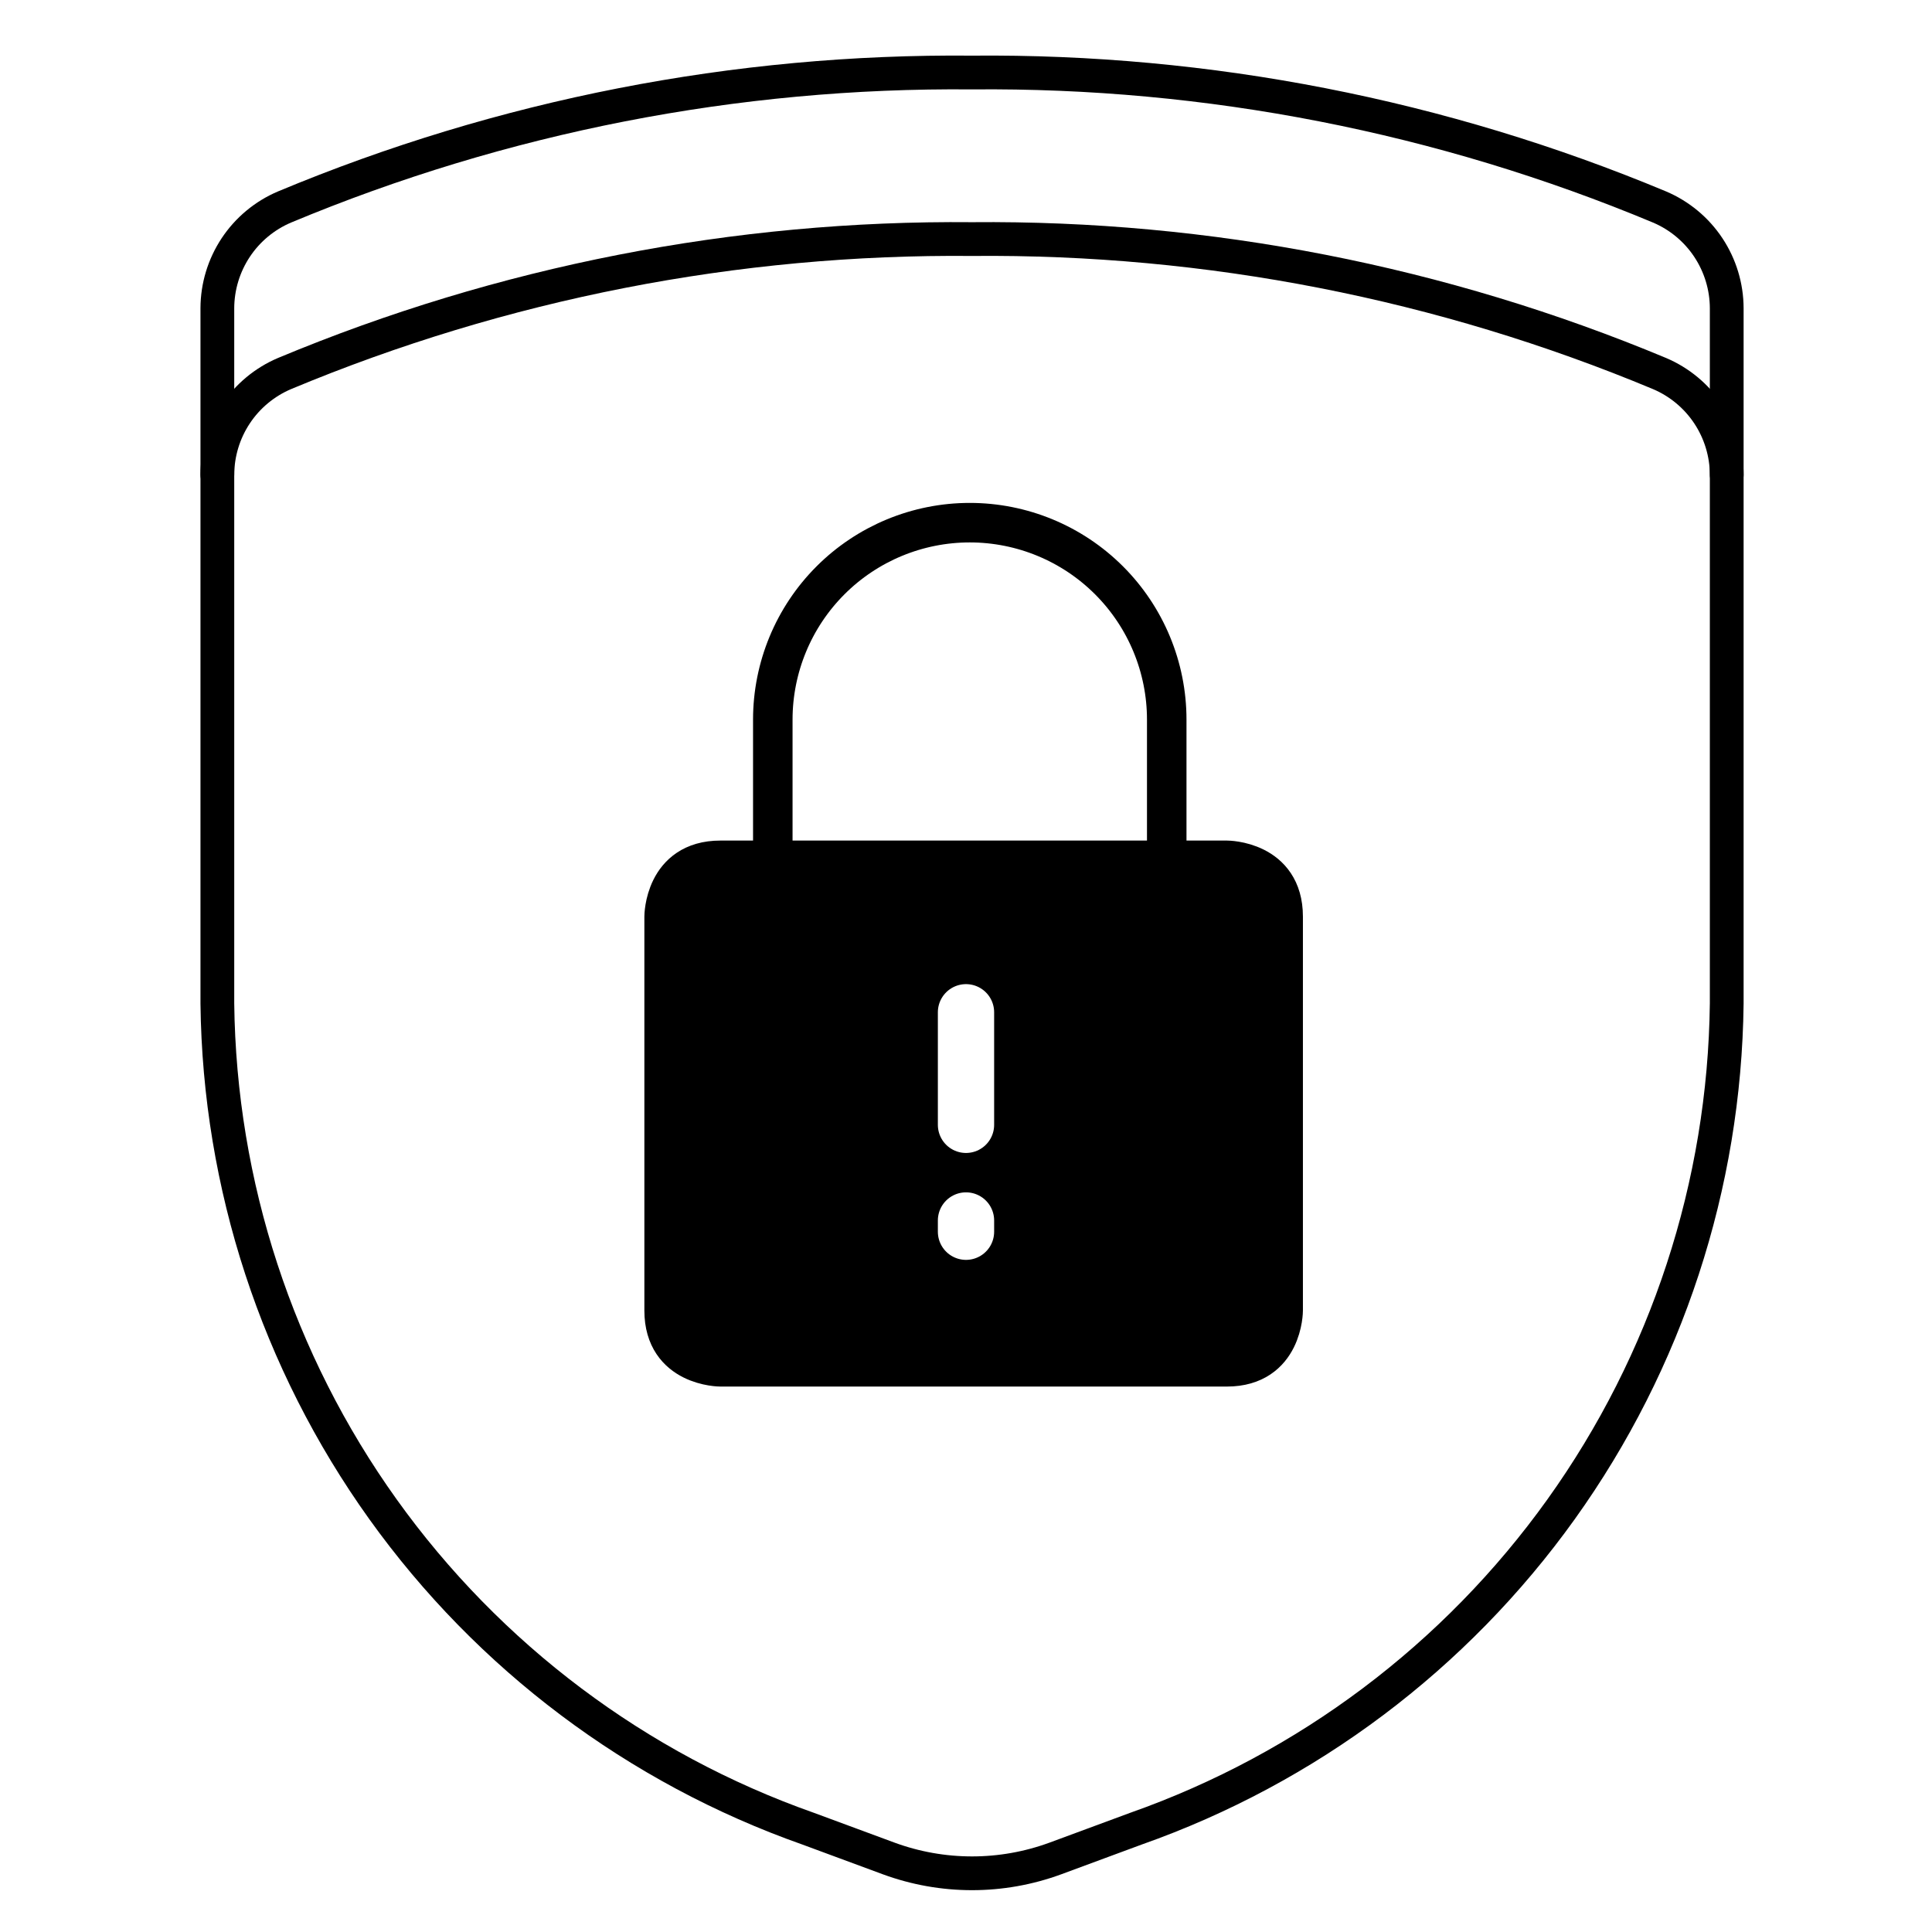
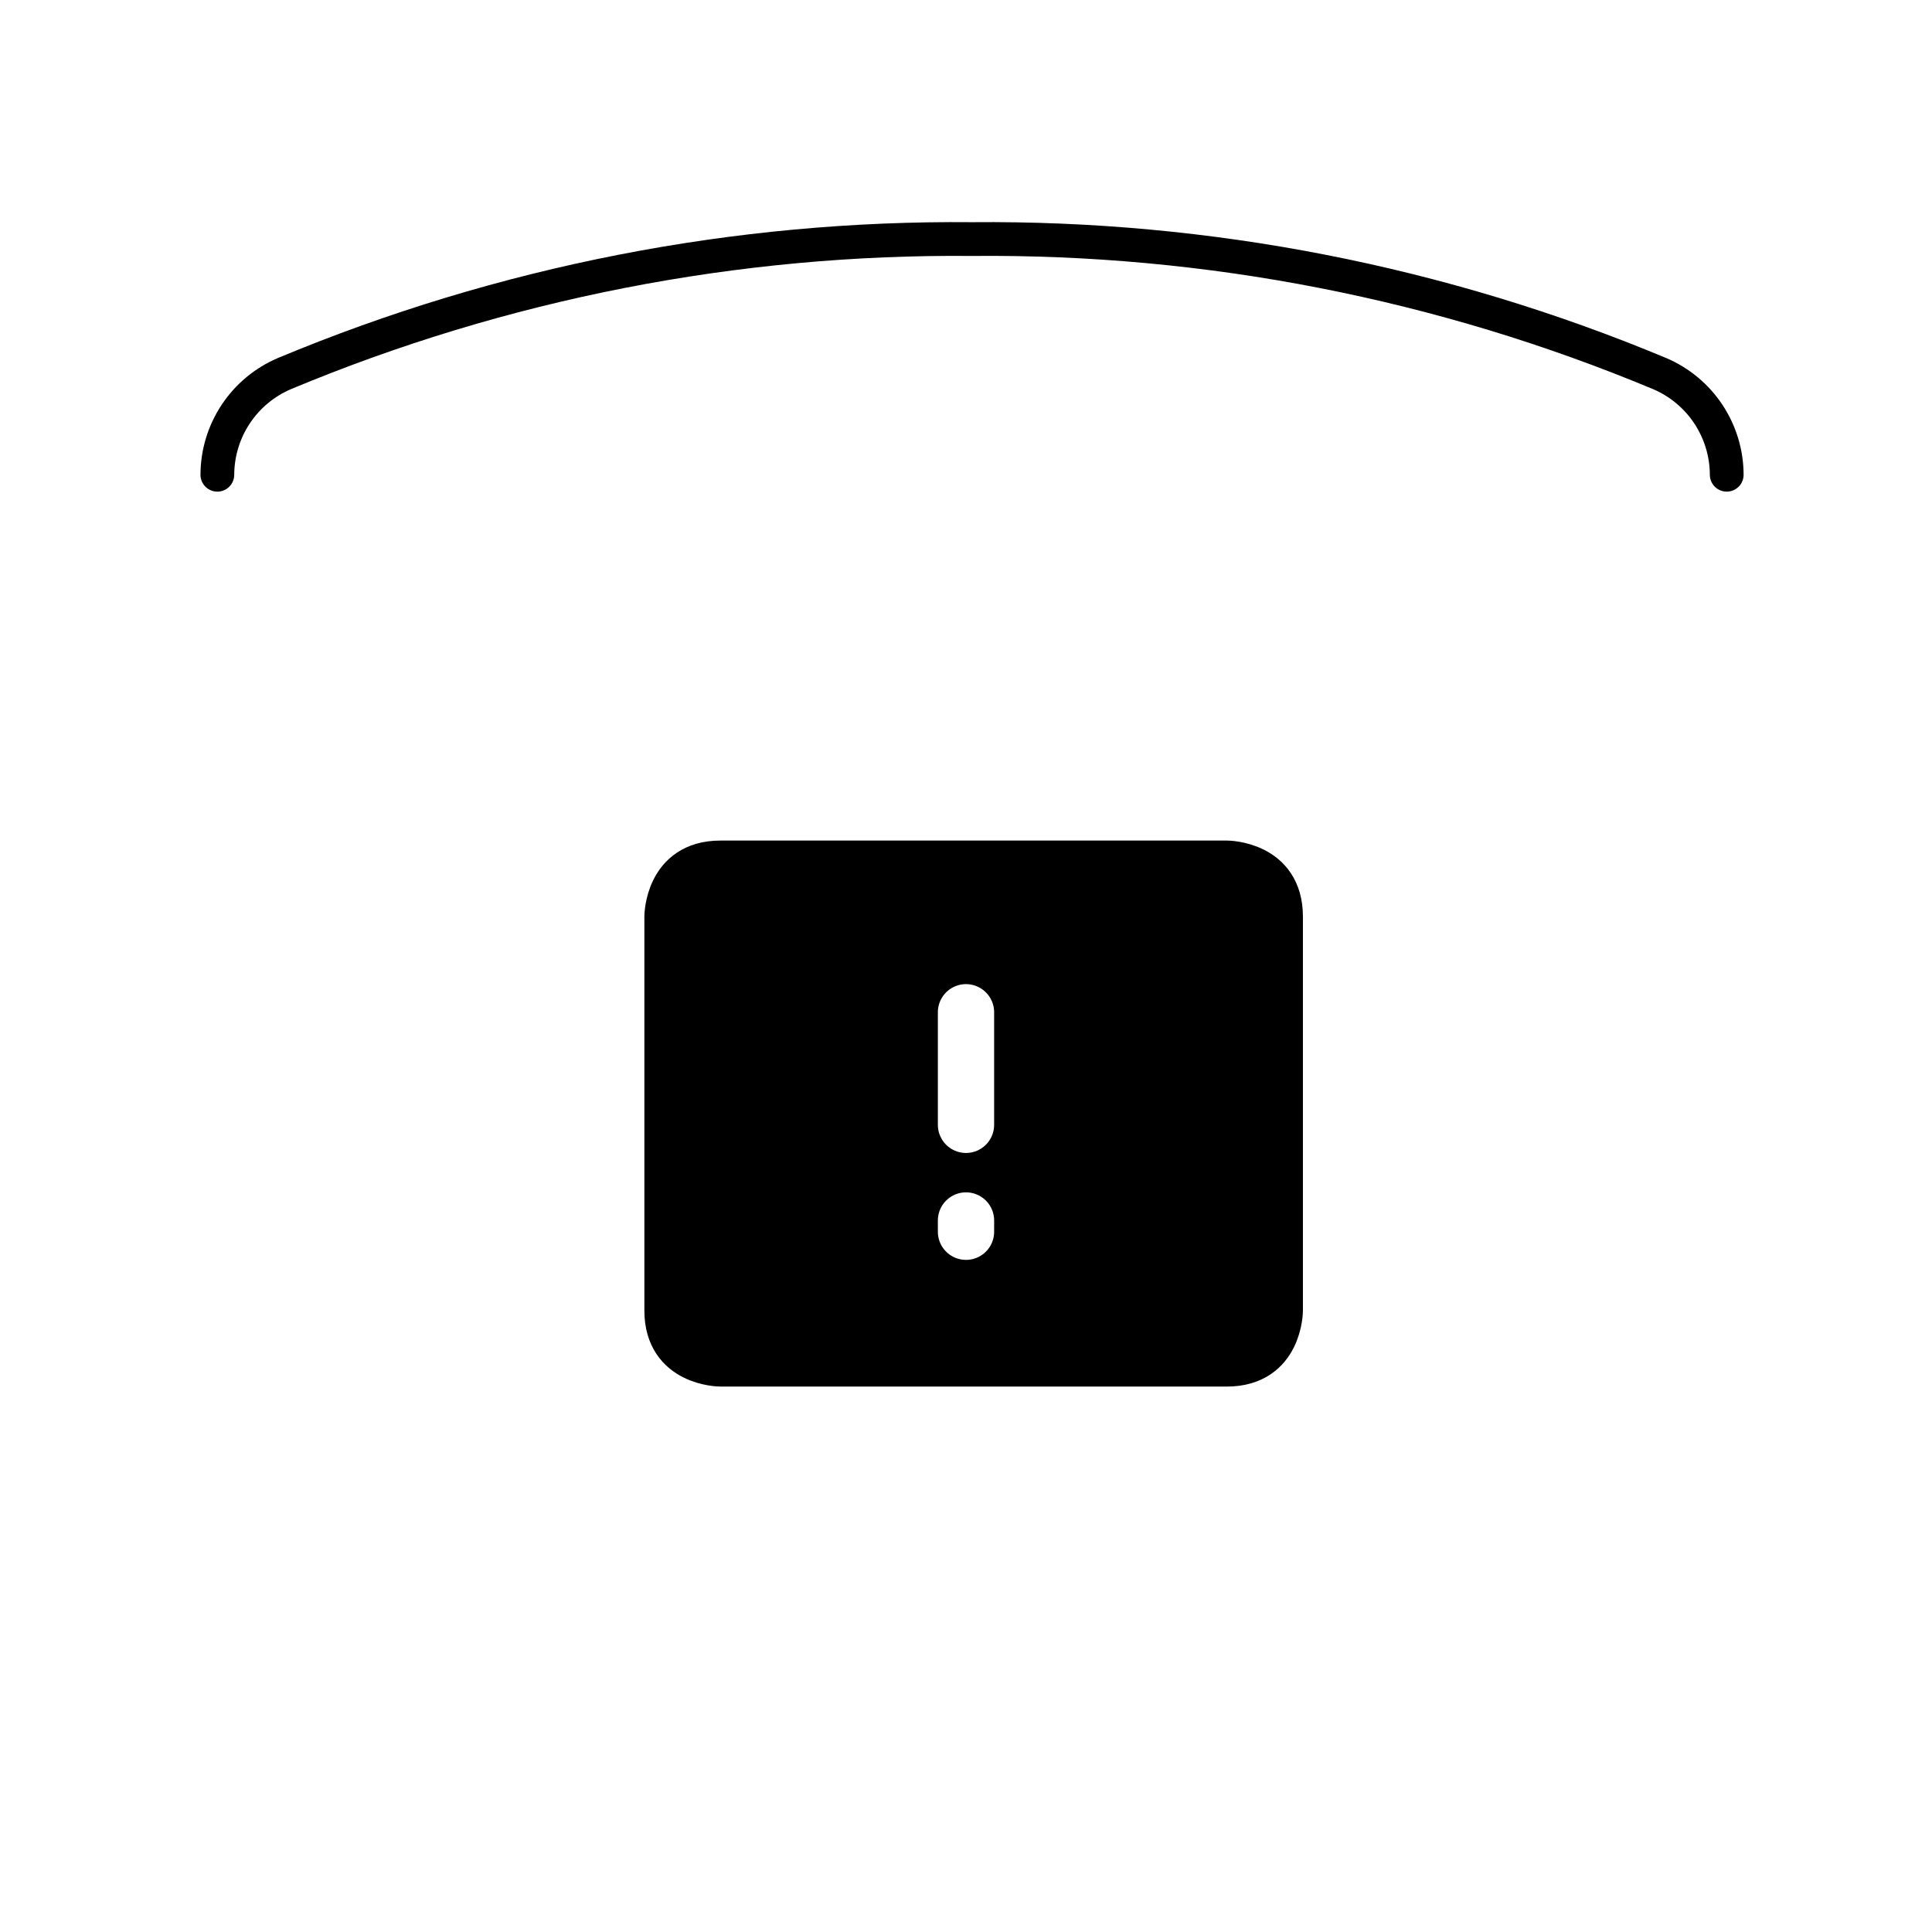
<svg xmlns="http://www.w3.org/2000/svg" width="160" height="160" viewBox="0 0 160 160" fill="none">
  <rect width="160" height="160" fill="white" />
-   <path d="M18 25.523V83.102C18.175 98.14 22.962 112.76 31.712 124.984C40.463 137.208 52.755 146.444 66.923 151.442L73.595 153.909C78.053 155.548 82.947 155.548 87.405 153.909L94.077 151.442C108.245 146.444 120.537 137.208 129.288 124.984C138.038 112.76 142.825 98.14 143 83.102V25.523C142.994 23.735 142.464 21.988 141.476 20.498C140.488 19.009 139.084 17.843 137.44 17.144C119.409 9.613 100.037 5.824 80.5 6.006C60.963 5.824 41.591 9.613 23.559 17.144C21.916 17.843 20.512 19.009 19.524 20.498C18.536 21.988 18.006 23.735 18 25.523Z" stroke="black" stroke-width="2.796" stroke-linecap="round" stroke-linejoin="round" />
  <path d="M18 39.316C18.006 37.528 18.536 35.781 19.524 34.291C20.512 32.802 21.916 31.636 23.559 30.937C41.591 23.406 60.963 19.617 80.5 19.799C100.037 19.617 119.409 23.406 137.44 30.937C139.084 31.636 140.488 32.802 141.476 34.291C142.464 35.781 142.994 37.528 143 39.316" stroke="black" stroke-width="2.796" stroke-linecap="round" stroke-linejoin="round" />
  <path d="M59.661 71.248H101.606C101.606 71.248 106.266 71.248 106.266 75.909V108.533C106.266 108.533 106.266 113.193 101.606 113.193H59.661C59.661 113.193 55 113.193 55 108.533V75.909C55 75.909 55 71.248 59.661 71.248Z" fill="black" stroke="black" stroke-width="3.272" stroke-linecap="round" stroke-linejoin="round" />
-   <path d="M64 71.248V59.597C64 55.27 65.719 51.121 68.778 48.062C71.837 45.003 75.986 43.285 80.312 43.285C84.638 43.285 88.787 45.003 91.846 48.062C94.905 51.121 96.624 55.27 96.624 59.597V71.248" stroke="black" stroke-width="3.272" stroke-linecap="round" stroke-linejoin="round" />
  <path d="M80 83.832V93.153" stroke="white" stroke-width="4.661" stroke-linecap="round" stroke-linejoin="round" />
  <path d="M80 101.075V102.007" stroke="white" stroke-width="4.661" stroke-linecap="round" stroke-linejoin="round" />
</svg>